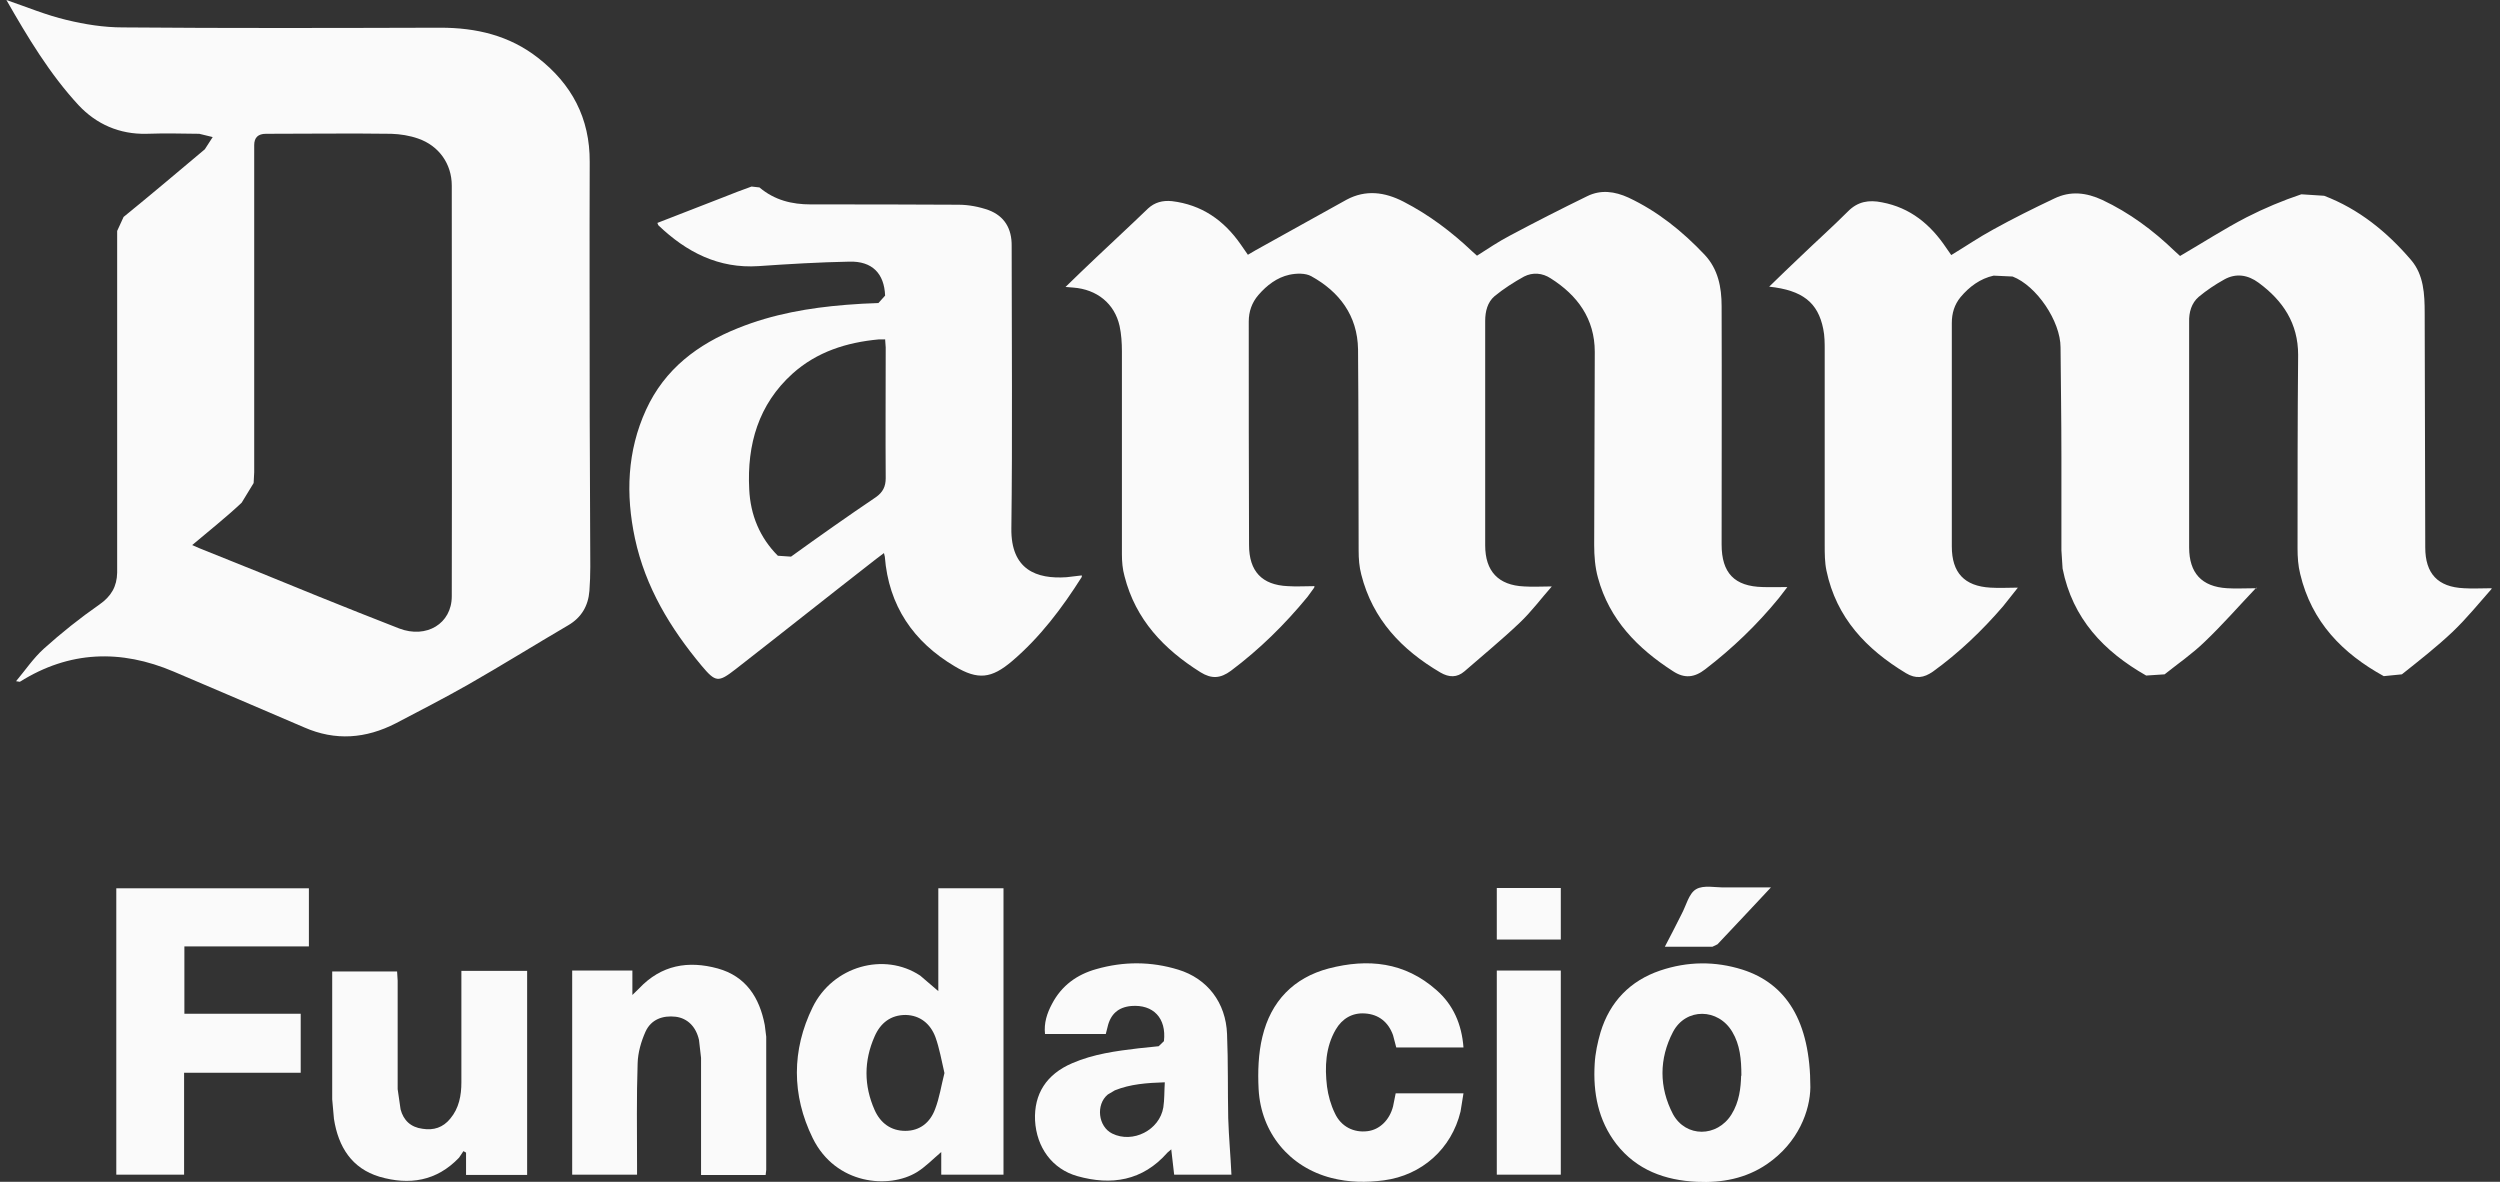
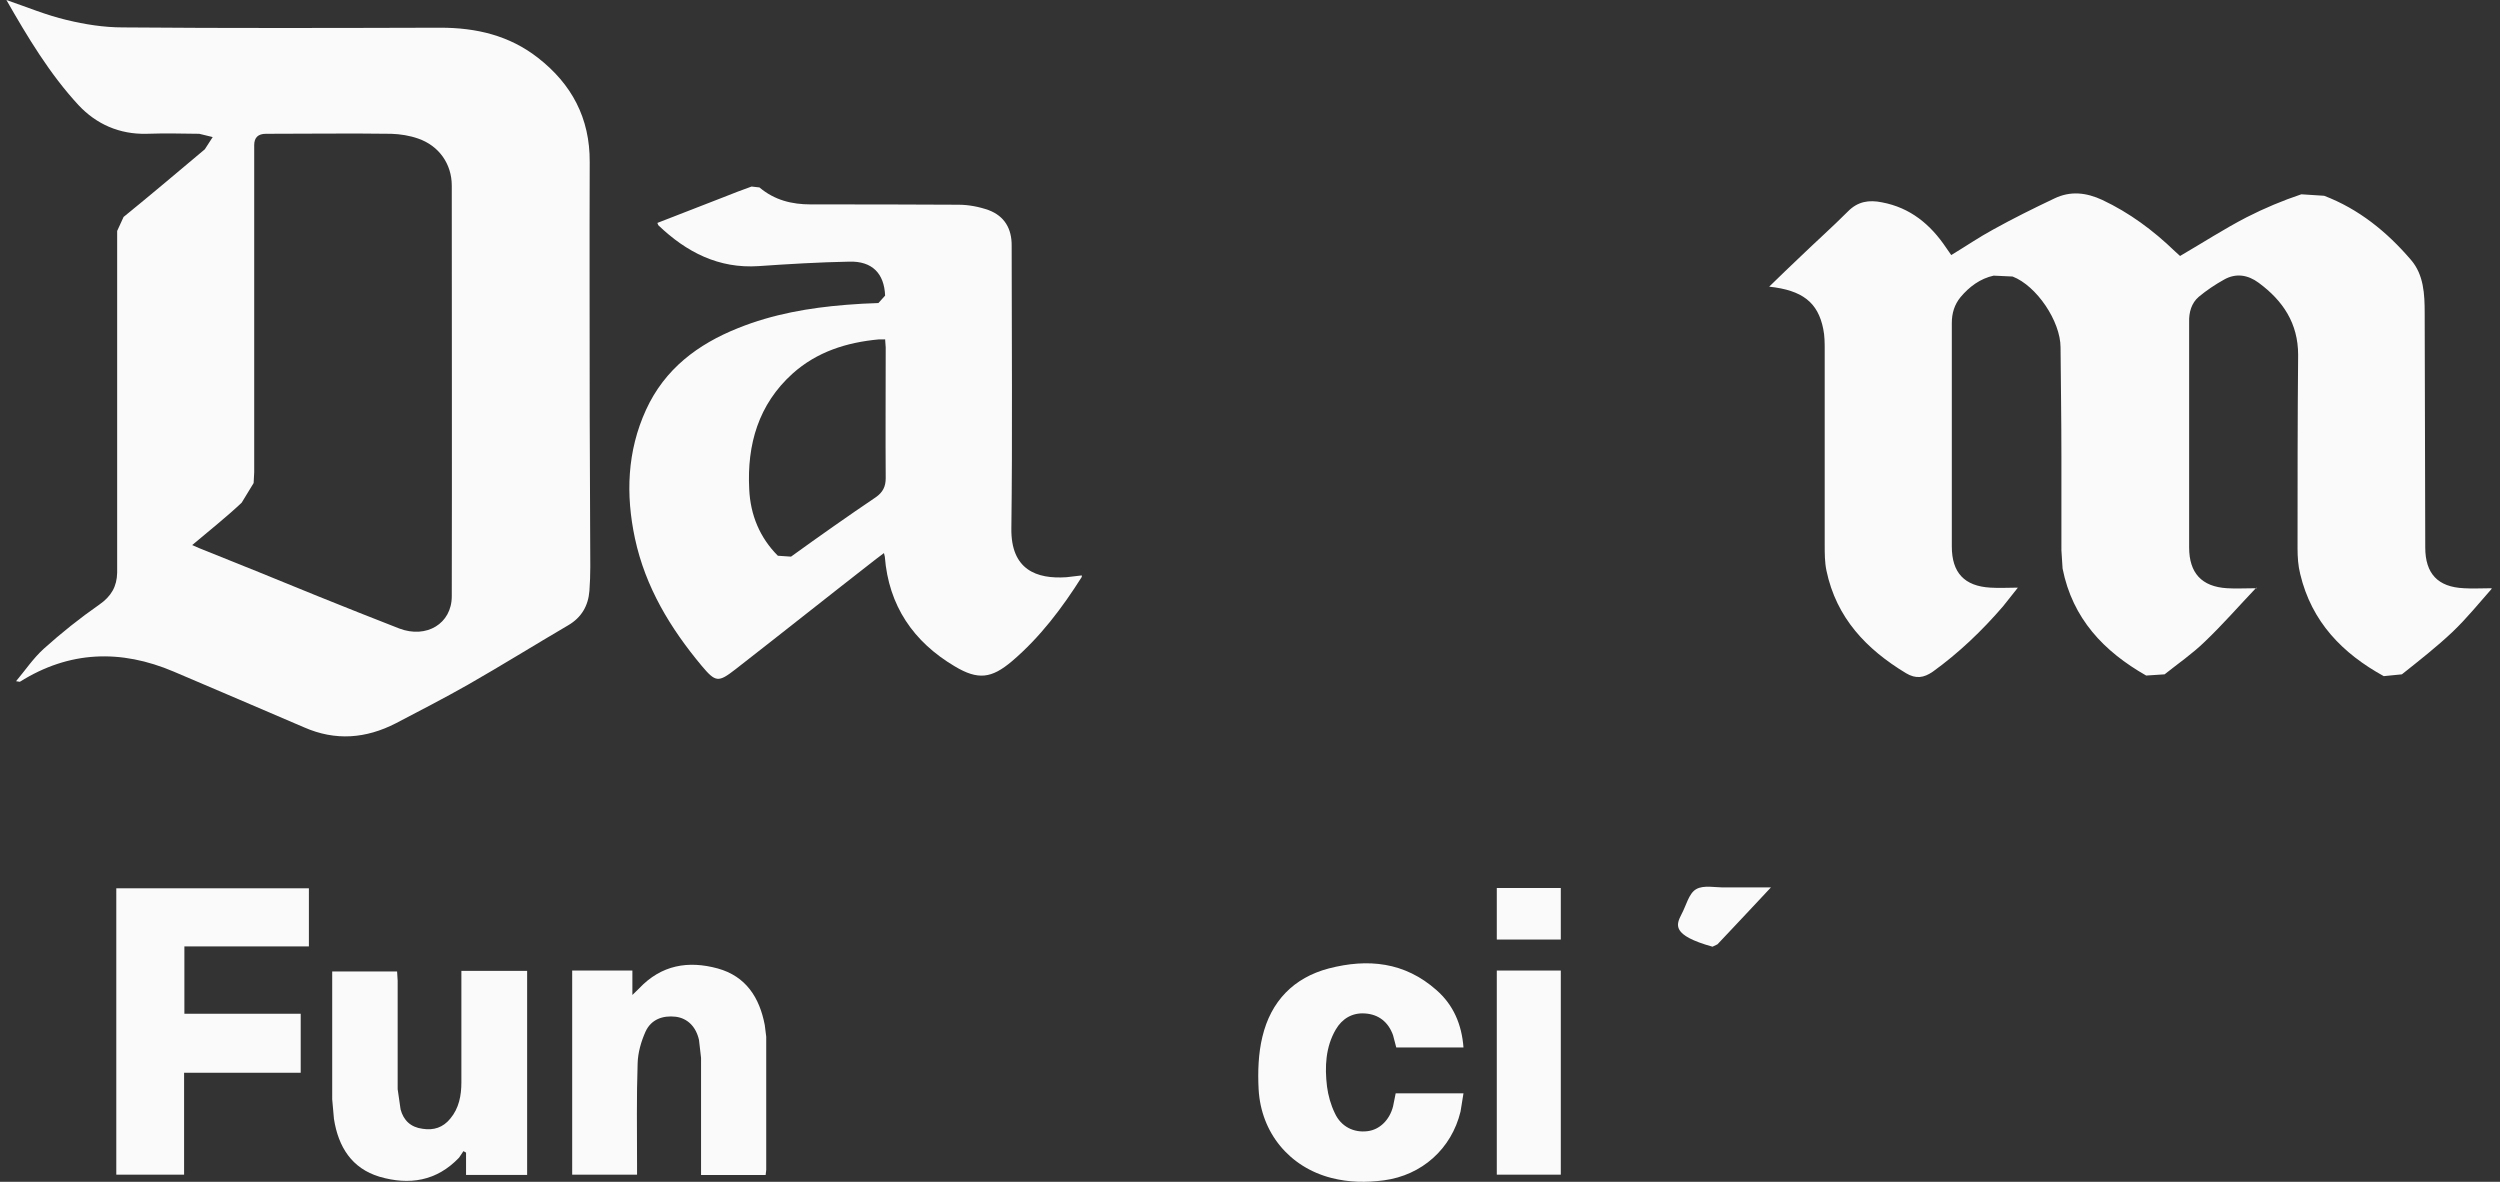
<svg xmlns="http://www.w3.org/2000/svg" width="110" height="52" viewBox="0 0 110 52" fill="none">
  <rect x="0" y="0" width="110" height="52" fill="#333333" stroke="none" />
  <g clip-path="url(#clip0_4119_52980)">
    <path d="M0.281 0C1.194 0.315 2.043 0.669 2.93 0.878C3.74 1.075 4.576 1.206 5.399 1.206C10.067 1.246 14.722 1.232 19.376 1.219C20.958 1.219 22.411 1.56 23.671 2.544C25.15 3.697 25.96 5.192 25.947 7.133C25.934 10.856 25.947 14.593 25.947 18.317C25.947 20.532 25.973 22.735 25.973 24.938C25.973 25.292 25.96 25.646 25.934 26C25.883 26.656 25.587 27.167 25.008 27.508C23.53 28.373 22.077 29.278 20.585 30.13C19.544 30.72 18.476 31.271 17.422 31.822C16.097 32.503 14.76 32.608 13.384 32.005C11.468 31.179 9.552 30.366 7.649 29.553C5.309 28.557 3.046 28.635 0.873 29.999L0.706 29.973C1.104 29.501 1.464 28.963 1.927 28.544C2.699 27.849 3.522 27.193 4.37 26.603C4.898 26.236 5.142 25.803 5.155 25.2C5.155 24.794 5.155 24.374 5.155 23.968C5.155 19.366 5.155 14.764 5.155 10.161L5.438 9.545C6.646 8.562 7.829 7.565 9.012 6.569L9.359 6.031L8.768 5.887C7.996 5.874 7.212 5.861 6.441 5.887C5.258 5.913 4.242 5.467 3.457 4.628C2.184 3.252 1.22 1.639 0.281 0ZM8.447 23.981L8.781 24.125C10.517 24.82 12.24 25.515 13.963 26.223C15.159 26.708 16.355 27.18 17.563 27.652C18.759 28.111 19.878 27.442 19.878 26.236C19.891 20.218 19.878 14.187 19.878 8.168C19.878 7.211 19.312 6.412 18.399 6.097C18.026 5.966 17.615 5.9 17.216 5.887C15.377 5.861 13.539 5.887 11.7 5.887C11.357 5.887 11.185 6.053 11.185 6.385V20.782L11.16 21.254L10.633 22.119C9.951 22.762 9.218 23.338 8.459 23.981" fill="#FAFAFA" />
    <path d="M99.279 25.856C98.495 26.682 97.787 27.495 97.003 28.242C96.463 28.767 95.833 29.199 95.242 29.671L94.431 29.724C92.567 28.662 91.191 27.219 90.754 25.017L90.702 24.217C90.702 22.84 90.702 21.477 90.702 20.1C90.702 18.5 90.677 16.887 90.664 15.288C90.664 14.134 89.609 12.574 88.555 12.167L87.719 12.128C87.128 12.259 86.652 12.613 86.266 13.072C85.996 13.4 85.88 13.78 85.88 14.213C85.88 17.491 85.88 20.768 85.88 24.046C85.88 25.2 86.433 25.79 87.578 25.856C87.976 25.882 88.362 25.856 88.787 25.856L88.131 26.682C87.205 27.757 86.189 28.727 85.045 29.553C84.646 29.828 84.299 29.881 83.862 29.619C82.126 28.57 80.801 27.193 80.364 25.108C80.287 24.741 80.287 24.361 80.287 23.981C80.287 21.122 80.287 18.277 80.287 15.419C80.287 15.104 80.287 14.777 80.223 14.475C79.991 13.308 79.31 12.771 77.844 12.613C78.32 12.154 78.757 11.722 79.207 11.302C79.901 10.633 80.621 9.991 81.303 9.309C81.74 8.863 82.229 8.785 82.807 8.903C84.055 9.139 84.942 9.873 85.636 10.909L85.855 11.223C86.485 10.843 87.076 10.437 87.706 10.096C88.581 9.611 89.481 9.165 90.394 8.732C91.101 8.391 91.795 8.47 92.503 8.798C93.698 9.362 94.74 10.135 95.692 11.053L95.923 11.263C96.913 10.686 97.865 10.07 98.855 9.558C99.626 9.165 100.436 8.824 101.259 8.549L102.262 8.614C103.78 9.191 105.027 10.201 106.081 11.433C106.647 12.089 106.686 12.941 106.686 13.78C106.699 17.215 106.699 20.651 106.711 24.086C106.711 25.239 107.264 25.829 108.409 25.882C108.795 25.908 109.193 25.882 109.656 25.882C109.077 26.538 108.537 27.206 107.92 27.796C107.213 28.465 106.441 29.068 105.683 29.671L104.885 29.75C103.072 28.753 101.709 27.364 101.208 25.253C101.118 24.899 101.092 24.505 101.092 24.138C101.092 21.293 101.092 18.448 101.118 15.616C101.118 14.226 100.449 13.229 99.382 12.443C98.906 12.089 98.379 12.01 97.865 12.299C97.466 12.521 97.093 12.771 96.746 13.059C96.424 13.334 96.309 13.741 96.322 14.174C96.322 17.478 96.322 20.782 96.322 24.086C96.322 25.213 96.875 25.816 97.993 25.882C98.379 25.908 98.778 25.882 99.305 25.882" fill="#FAFAFA" />
-     <path d="M57.825 25.856L57.53 26.262C56.527 27.482 55.421 28.57 54.161 29.514C53.698 29.855 53.312 29.881 52.824 29.579C51.216 28.57 49.969 27.272 49.48 25.358C49.39 25.043 49.364 24.702 49.364 24.387C49.364 21.411 49.364 18.435 49.364 15.458C49.364 15.091 49.339 14.698 49.262 14.344C49.043 13.361 48.272 12.731 47.217 12.653L46.883 12.626C47.359 12.168 47.783 11.748 48.22 11.341C48.979 10.62 49.75 9.912 50.509 9.178C50.805 8.903 51.152 8.811 51.563 8.85C52.875 9.008 53.852 9.689 54.598 10.764L54.907 11.21L55.241 11.014C56.578 10.279 57.916 9.519 59.253 8.785C60.089 8.339 60.925 8.444 61.76 8.876C62.879 9.453 63.869 10.201 64.782 11.066L64.988 11.25C65.464 10.948 65.927 10.633 66.428 10.371C67.559 9.768 68.691 9.191 69.848 8.627C70.44 8.339 71.044 8.418 71.649 8.693C72.934 9.296 74.027 10.175 75.005 11.21C75.596 11.84 75.751 12.639 75.751 13.466C75.763 16.966 75.751 20.467 75.751 23.955C75.751 25.213 76.316 25.803 77.564 25.83C77.924 25.843 78.271 25.83 78.644 25.83L78.271 26.315C77.306 27.495 76.226 28.53 75.03 29.448C74.555 29.816 74.117 29.868 73.603 29.527C72.06 28.531 70.813 27.272 70.311 25.423C70.183 24.964 70.144 24.466 70.144 23.981C70.144 21.149 70.17 18.317 70.17 15.485C70.17 14.029 69.411 12.993 68.228 12.246C67.868 12.01 67.444 11.971 67.058 12.168C66.608 12.417 66.158 12.705 65.759 13.033C65.451 13.295 65.348 13.701 65.348 14.121C65.348 17.412 65.348 20.703 65.348 23.994C65.348 25.135 65.927 25.751 67.058 25.803C67.444 25.83 67.842 25.803 68.28 25.803C67.804 26.341 67.379 26.918 66.865 27.403C66.081 28.15 65.245 28.832 64.435 29.54C64.113 29.816 63.766 29.816 63.38 29.593C61.683 28.596 60.397 27.259 59.896 25.279C59.806 24.938 59.78 24.584 59.78 24.23C59.767 21.28 59.78 18.33 59.754 15.367C59.729 13.885 58.931 12.836 57.697 12.154C57.44 12.01 57.041 12.023 56.733 12.089C56.193 12.207 55.742 12.548 55.37 12.98C55.087 13.308 54.945 13.701 54.945 14.147C54.945 17.425 54.945 20.703 54.958 23.981C54.958 25.135 55.524 25.738 56.655 25.79C57.041 25.817 57.44 25.79 57.838 25.79" fill="#FAFAFA" />
    <path d="M28.928 9.807C29.906 9.427 30.883 9.047 31.86 8.667C32.259 8.509 32.657 8.352 33.069 8.208L33.416 8.247C34.085 8.811 34.843 8.994 35.679 8.994C37.839 8.994 40.013 8.994 42.173 9.008C42.623 9.008 43.086 9.099 43.497 9.244C44.192 9.506 44.526 10.056 44.513 10.83C44.513 14.973 44.552 19.116 44.5 23.247C44.474 25.069 45.606 25.489 46.931 25.397L47.599 25.318V25.384C46.738 26.747 45.76 28.045 44.526 29.094C43.626 29.855 43.034 29.933 42.006 29.317C40.193 28.242 39.099 26.656 38.932 24.492L38.894 24.335L38.547 24.597C36.476 26.21 34.432 27.836 32.362 29.448C31.603 30.038 31.487 30.025 30.87 29.291C29.494 27.639 28.401 25.843 27.938 23.692C27.527 21.765 27.591 19.851 28.427 18.028C29.25 16.232 30.703 15.144 32.477 14.436C34.008 13.819 35.602 13.544 37.222 13.413C37.698 13.374 38.174 13.348 38.65 13.334L38.945 13.007C38.907 12.036 38.38 11.486 37.377 11.512C36.039 11.538 34.702 11.617 33.377 11.709C31.616 11.826 30.201 11.092 28.967 9.912L28.928 9.82V9.807ZM38.932 14.934H38.662C37.261 15.065 35.949 15.472 34.869 16.442C33.377 17.792 32.863 19.549 32.966 21.529C33.017 22.657 33.429 23.653 34.226 24.453L34.805 24.492C36.039 23.601 37.286 22.722 38.547 21.87C38.842 21.66 38.971 21.411 38.971 21.044C38.958 19.13 38.971 17.202 38.971 15.288L38.945 14.921L38.932 14.934Z" fill="#FAFAFA" />
-     <path d="M44.154 39.085V51.685H41.415V50.689C41.029 51.017 40.72 51.344 40.334 51.58C39.126 52.315 36.773 52.144 35.757 50.073C34.831 48.184 34.831 46.205 35.757 44.317C36.644 42.507 38.907 41.878 40.489 42.927L41.286 43.609V39.085H44.154ZM41.556 47.214C41.428 46.664 41.337 46.126 41.157 45.628C40.939 45.051 40.489 44.671 39.846 44.658C39.19 44.658 38.74 45.012 38.483 45.602C38.007 46.677 38.007 47.765 38.483 48.84C38.74 49.417 39.203 49.758 39.833 49.758C40.476 49.758 40.926 49.391 41.145 48.801C41.337 48.303 41.415 47.765 41.556 47.214Z" fill="#FAFAFA" />
-     <path d="M79.656 47.844C79.643 48.853 79.142 50.269 77.74 51.226C76.814 51.856 75.76 52.052 74.667 52C73.265 51.934 72.018 51.489 71.118 50.335C70.321 49.299 70.089 48.08 70.166 46.808C70.192 46.336 70.295 45.864 70.424 45.418C70.835 44.068 71.735 43.15 73.047 42.704C74.255 42.297 75.464 42.284 76.673 42.665C78.589 43.281 79.656 44.92 79.656 47.844ZM76.621 47.332C76.621 46.598 76.557 45.969 76.223 45.405C75.606 44.356 74.178 44.33 73.612 45.405C72.995 46.585 72.995 47.844 73.612 49.024C74.178 50.059 75.554 50.046 76.184 49.037C76.531 48.486 76.596 47.857 76.609 47.332" fill="#FAFAFA" />
-     <path d="M48.68 45.497H45.98C45.928 45.012 46.069 44.579 46.288 44.172C46.712 43.36 47.394 42.874 48.243 42.639C49.438 42.298 50.647 42.298 51.843 42.665C53.129 43.058 53.939 44.12 53.99 45.497C54.042 46.729 54.016 47.975 54.042 49.207C54.068 50.033 54.145 50.846 54.183 51.685H51.663C51.624 51.331 51.586 50.977 51.535 50.571L51.367 50.715C50.274 51.961 48.898 52.17 47.407 51.751C46.288 51.436 45.607 50.479 45.542 49.299C45.491 48.132 46.044 47.267 47.175 46.782C48.114 46.375 49.104 46.244 50.094 46.126L50.982 46.034L51.213 45.811C51.329 44.802 50.75 44.186 49.773 44.264C49.207 44.317 48.86 44.618 48.731 45.195L48.654 45.497H48.68ZM51.252 47.621C50.454 47.647 49.734 47.7 49.053 47.975L48.744 48.158C48.204 48.604 48.32 49.574 48.937 49.876C49.837 50.322 51.02 49.732 51.187 48.722C51.239 48.381 51.226 48.027 51.252 47.608" fill="#FAFAFA" />
    <path d="M30.846 51.699V51.279C30.846 49.706 30.846 48.119 30.846 46.546L30.756 45.759C30.628 45.182 30.255 44.802 29.728 44.736C29.162 44.671 28.648 44.854 28.403 45.392C28.21 45.825 28.069 46.31 28.056 46.782C28.005 48.263 28.03 49.745 28.03 51.226V51.685H25.176V42.704H27.825V43.779L28.12 43.491C29.098 42.455 30.281 42.258 31.579 42.612C32.814 42.953 33.418 43.884 33.65 45.103L33.714 45.615C33.714 47.568 33.714 49.522 33.714 51.476L33.688 51.699H30.859H30.846Z" fill="#FAFAFA" />
    <path d="M23.194 51.698H20.506V50.715L20.391 50.65L20.198 50.938C19.208 51.974 18.012 52.157 16.7 51.777C15.479 51.41 14.887 50.466 14.694 49.233L14.617 48.368C14.617 46.585 14.617 44.802 14.617 43.019V42.743H17.472L17.497 43.15C17.497 44.749 17.497 46.336 17.497 47.922L17.626 48.814C17.755 49.299 18.076 49.6 18.59 49.666C19.079 49.745 19.491 49.614 19.812 49.22C20.198 48.761 20.301 48.198 20.301 47.621C20.301 46.126 20.301 44.631 20.301 43.137V42.717H23.194V51.698Z" fill="#FAFAFA" />
    <path d="M64.393 46.087H61.435L61.294 45.549C61.088 44.972 60.664 44.631 60.059 44.592C59.506 44.553 59.056 44.815 58.773 45.3C58.323 46.074 58.285 46.939 58.388 47.804C58.439 48.198 58.555 48.617 58.735 48.984C59.005 49.574 59.571 49.85 60.175 49.771C60.702 49.706 61.139 49.286 61.294 48.683L61.41 48.106H64.393L64.264 48.906C63.865 50.558 62.554 51.712 60.895 51.934C60.111 52.039 59.352 52.026 58.581 51.83C56.742 51.358 55.482 49.85 55.379 47.922C55.34 47.162 55.366 46.349 55.546 45.615C55.919 44.054 56.922 43.019 58.465 42.612C60.188 42.166 61.808 42.324 63.21 43.569C63.943 44.212 64.316 45.064 64.393 46.087Z" fill="#FAFAFA" />
    <path d="M5.117 39.085V51.685H8.1V47.201H13.231V44.605H8.113V41.642H13.591V39.085H5.117Z" fill="#FAFAFA" />
    <path d="M68.675 42.704H65.859V51.685H68.675V42.704Z" fill="#FAFAFA" />
    <path d="M68.675 39.072H65.859V41.34H68.675V39.072Z" fill="#FAFAFA" />
-     <path d="M77.909 39.059C77.073 39.951 76.327 40.75 75.569 41.55L75.35 41.655C74.681 41.655 74 41.655 73.254 41.655C73.524 41.144 73.755 40.685 73.987 40.226C74.193 39.846 74.308 39.308 74.63 39.125C74.964 38.928 75.478 39.059 75.928 39.046C76.559 39.046 77.189 39.046 77.922 39.046" fill="#FAFAFA" />
+     <path d="M77.909 39.059C77.073 39.951 76.327 40.75 75.569 41.55L75.35 41.655C73.524 41.144 73.755 40.685 73.987 40.226C74.193 39.846 74.308 39.308 74.63 39.125C74.964 38.928 75.478 39.059 75.928 39.046C76.559 39.046 77.189 39.046 77.922 39.046" fill="#FAFAFA" />
  </g>
  <defs>
    <clipPath id="clip0_4119_52980">
      <rect width="109.35" height="52" fill="white" transform="translate(0.281)" />
    </clipPath>
  </defs>
</svg>